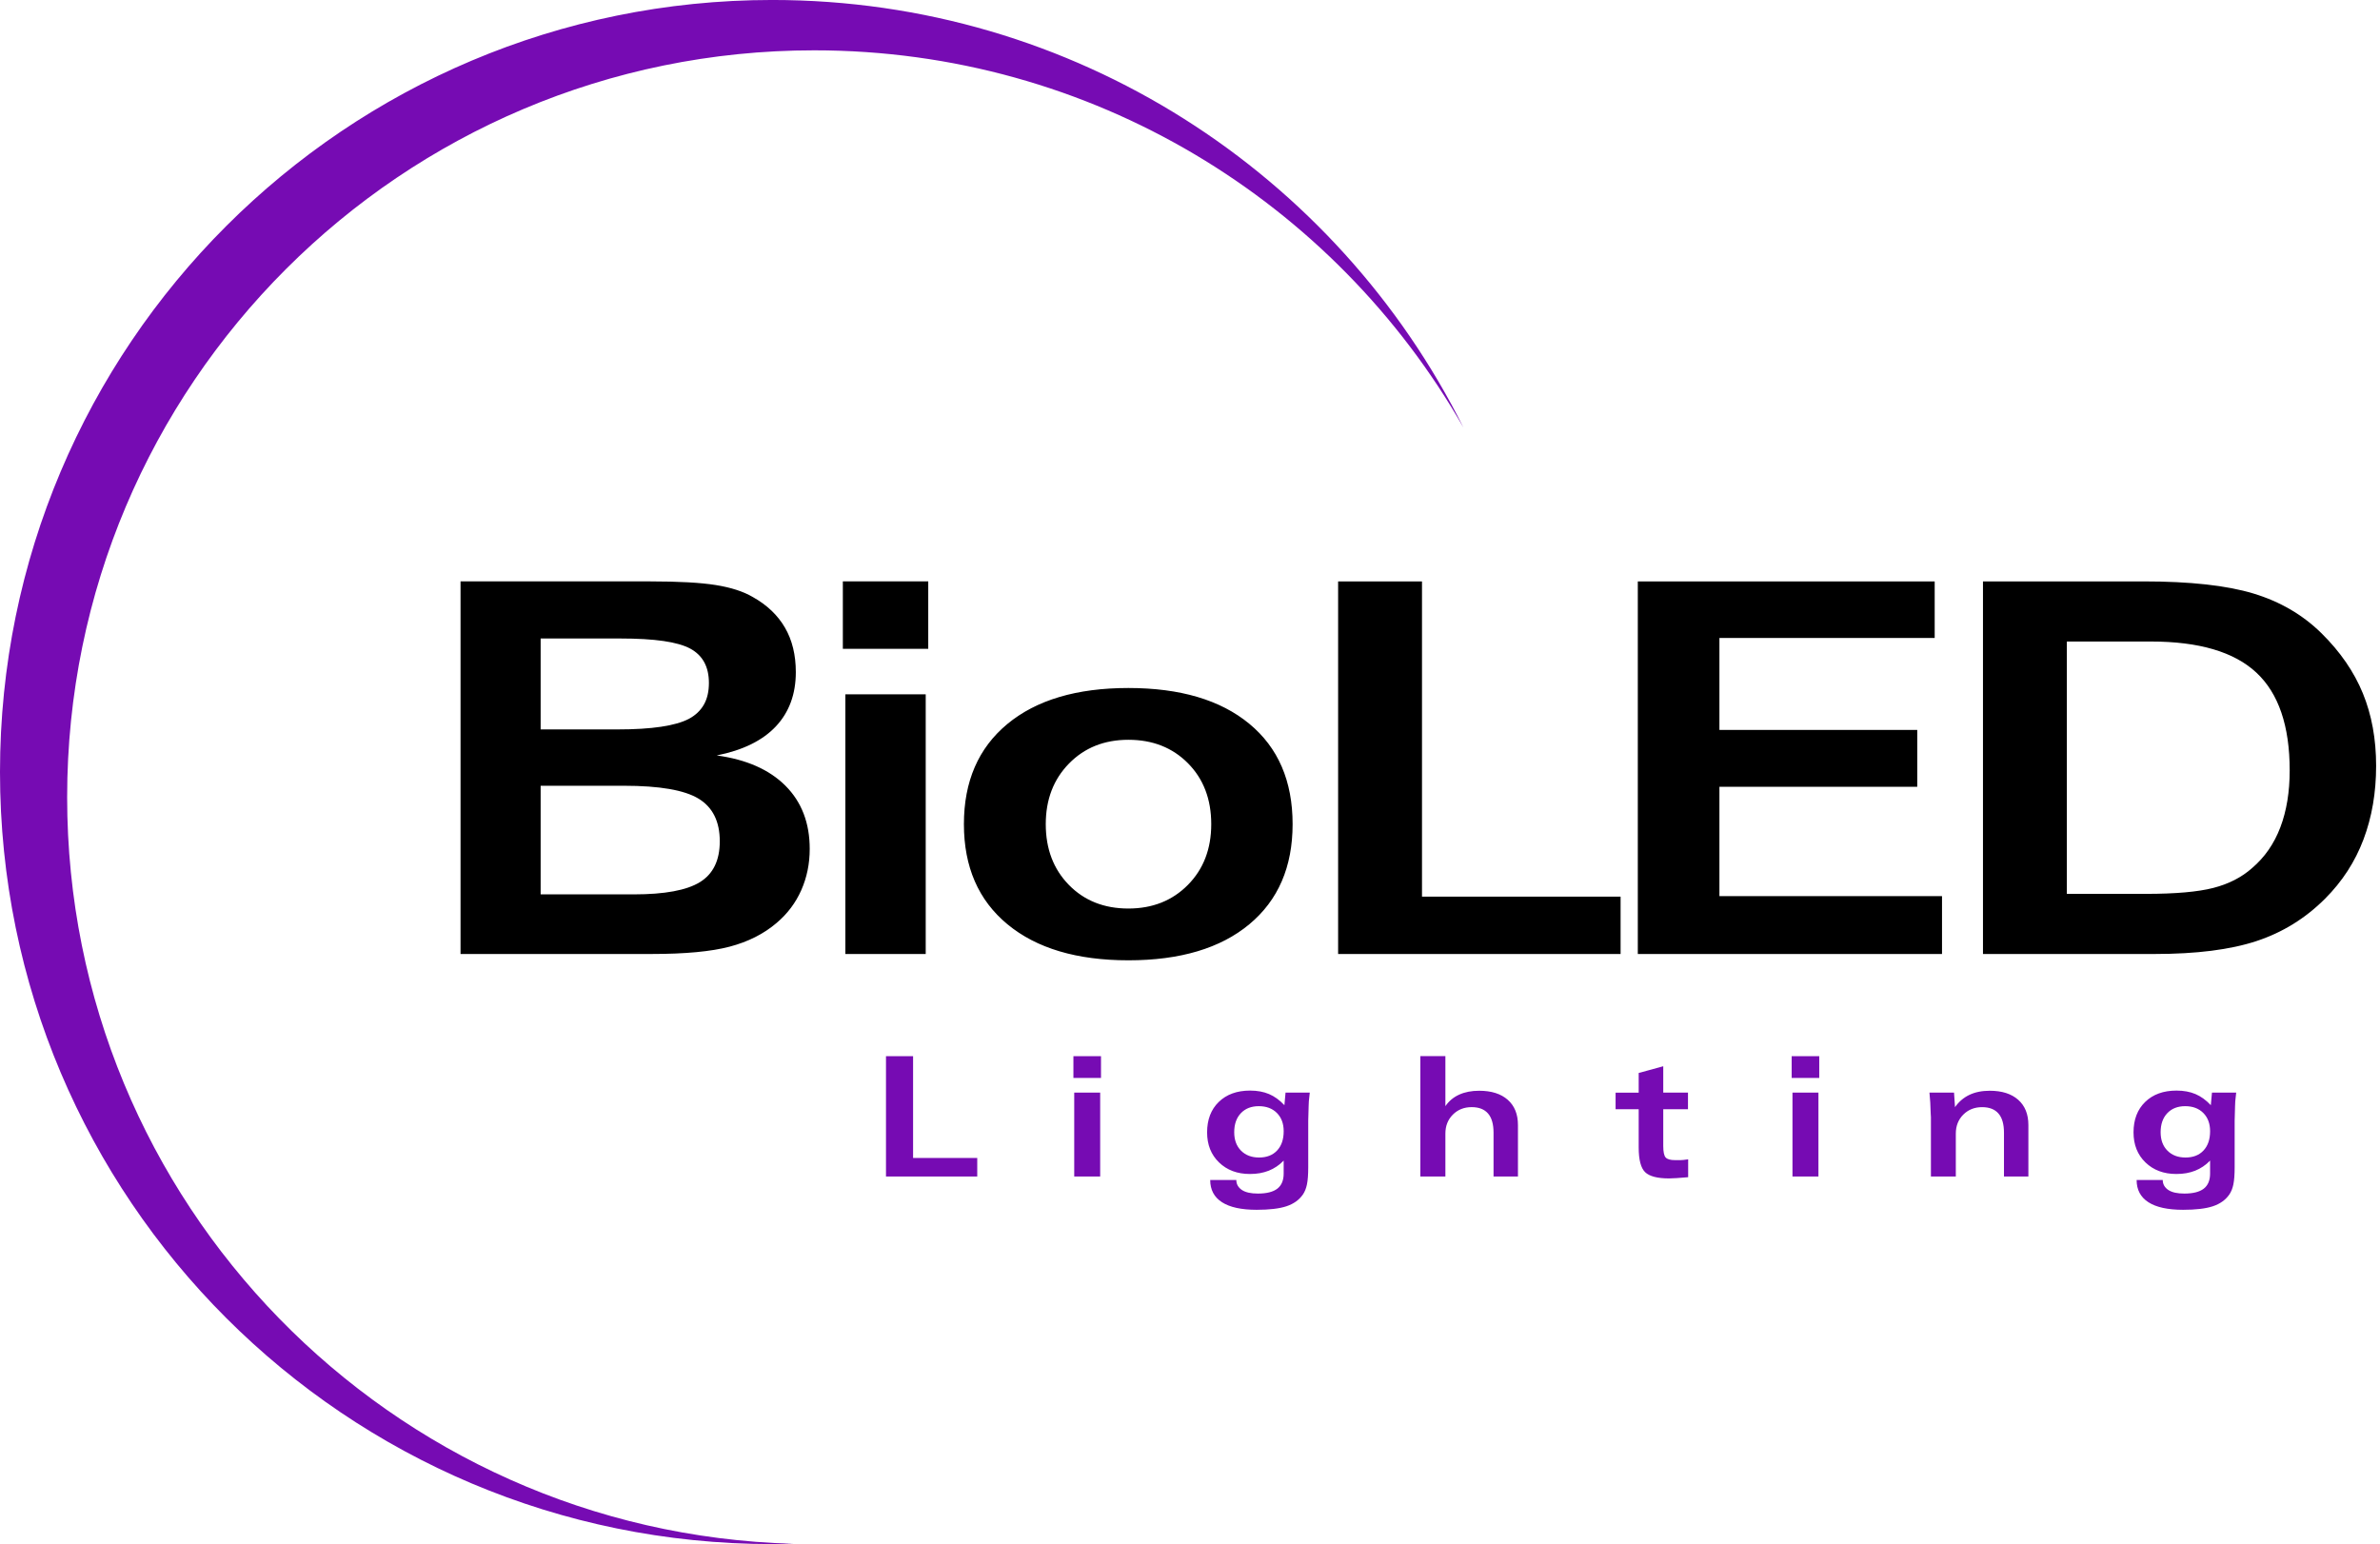
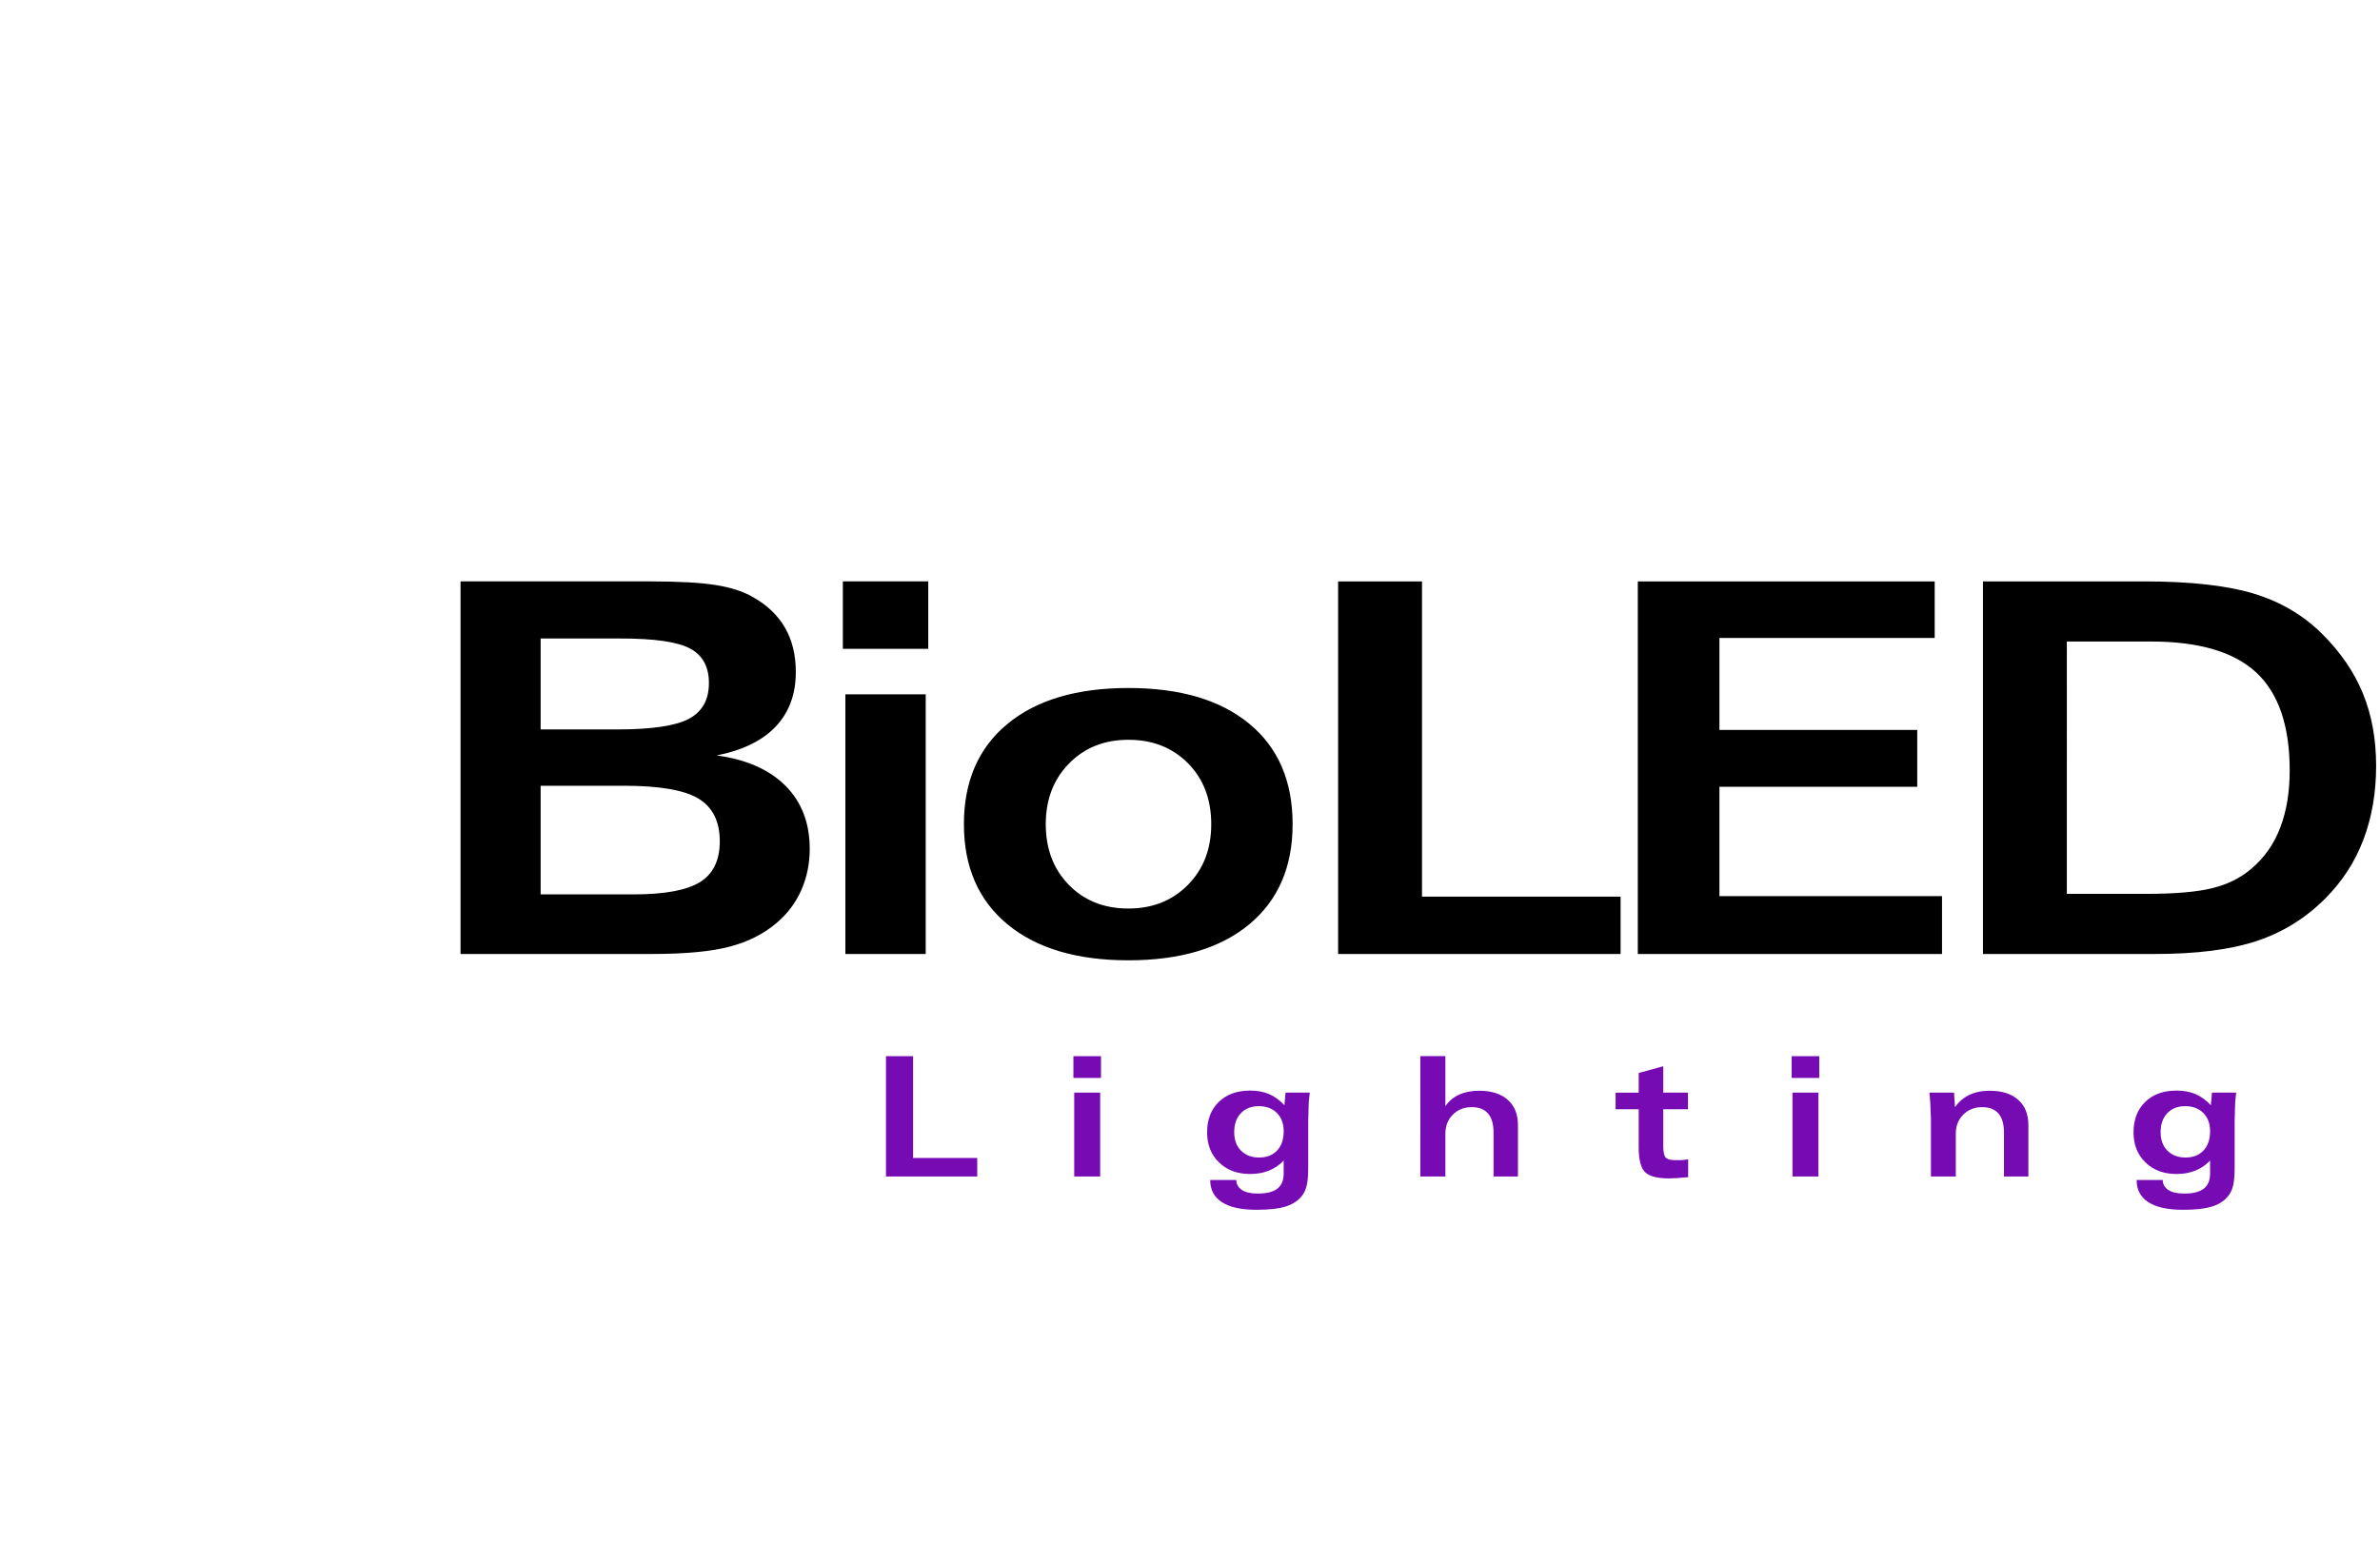
<svg xmlns="http://www.w3.org/2000/svg" version="1.1" id="Group_1_copy_5_1_" x="0px" y="0px" width="299px" height="194px" viewBox="0 0 299 194" enable-background="new 0 0 299 194" xml:space="preserve">
  <g id="BioLED_copy">
    <g>
      <path d="M90.044,94.915c3.28-0.655,5.756-1.872,7.428-3.649c1.671-1.777,2.507-4.052,2.507-6.824c0-2.158-0.455-4.02-1.365-5.586    c-0.91-1.565-2.254-2.845-4.031-3.84c-1.186-0.698-2.735-1.2-4.65-1.508c-1.915-0.307-4.65-0.46-8.205-0.46h-23.87v46.813h23.997    c4.211,0,7.48-0.306,9.808-0.92c2.328-0.613,4.296-1.607,5.904-2.983c1.354-1.143,2.385-2.513,3.095-4.11    c0.708-1.598,1.063-3.327,1.063-5.189c0-3.258-1.016-5.903-3.047-7.935C96.646,96.692,93.768,95.423,90.044,94.915z M67.92,80.221    h9.967c2.201,0,4.026,0.106,5.476,0.317c1.449,0.212,2.565,0.529,3.349,0.952c1.566,0.847,2.349,2.285,2.349,4.316    c0,1.079-0.212,1.989-0.635,2.729c-0.424,0.741-1.048,1.333-1.873,1.777c-1.693,0.889-4.677,1.333-8.951,1.333H67.92V80.221z     M87.933,110.832c-1.662,1.026-4.428,1.539-8.3,1.539H67.92V98.724h10.475c4.465,0,7.586,0.54,9.364,1.619    c1.778,1.079,2.667,2.867,2.667,5.363C90.425,108.098,89.594,109.807,87.933,110.832z M105.887,81.521h10.729v-8.474h-10.729    V81.521z M106.204,119.861h10.094V87.234h-10.094V119.861z M156.947,90.933c-3.629-2.994-8.692-4.491-15.188-4.491    s-11.565,1.508-15.204,4.522c-3.64,3.016-5.459,7.21-5.459,12.584c0,5.375,1.825,9.569,5.475,12.585    c3.65,3.015,8.713,4.522,15.188,4.522c6.497,0,11.56-1.508,15.188-4.522c3.629-3.016,5.444-7.21,5.444-12.585    C162.392,98.132,160.576,93.927,156.947,90.933z M149.234,111.182c-1.958,1.979-4.45,2.967-7.476,2.967    c-3.047,0-5.539-0.988-7.475-2.967c-1.936-1.979-2.904-4.523-2.904-7.634c0-3.089,0.973-5.628,2.92-7.617    c1.946-1.988,4.433-2.983,7.459-2.983c3.047,0,5.544,0.984,7.491,2.952c1.946,1.968,2.92,4.518,2.92,7.648    C152.17,106.658,151.191,109.203,149.234,111.182z M178.646,73.048h-10.538v46.813h35.487v-7.204h-24.949V73.048z M216.011,98.851    h24.854V91.71h-24.854V80.157h27.044v-7.109h-37.297v46.813h38.218v-7.268h-27.965V98.851z M296.845,87.107    c-1.11-2.708-2.841-5.221-5.189-7.537c-2.349-2.317-5.201-3.983-8.555-4.999s-7.962-1.523-13.823-1.523h-20.156v46.813h21.585    c5.226,0,9.479-0.539,12.76-1.618s6.158-2.856,8.634-5.332c2.158-2.158,3.767-4.639,4.825-7.442    c1.058-2.804,1.587-5.888,1.587-9.252S297.956,89.816,296.845,87.107z M286.481,103.945c-0.783,2.063-1.968,3.771-3.556,5.125    c-1.312,1.164-2.936,1.995-4.872,2.492s-4.756,0.745-8.459,0.745h-9.936V80.602h10.57c6.031,0,10.443,1.301,13.236,3.903    s4.19,6.697,4.19,12.283C287.656,99.497,287.264,101.882,286.481,103.945z" />
    </g>
  </g>
  <g id="Lighting_copy">
    <g>
      <path fill="#760BB3" d="M114.711,132.696h-3.404v15.124h11.465v-2.327h-8.061V132.696z M134.853,135.434h3.466v-2.737h-3.466    V135.434z M134.955,147.82h3.261v-10.541h-3.261V147.82z M161.361,138.858c-0.602-0.643-1.245-1.108-1.933-1.399    c-0.688-0.29-1.479-0.436-2.374-0.436c-1.647,0-2.96,0.475-3.938,1.425c-0.979,0.95-1.467,2.226-1.467,3.825    c0,1.552,0.5,2.812,1.5,3.778c1.001,0.968,2.292,1.451,3.875,1.451c0.459,0,0.878-0.034,1.259-0.103    c0.38-0.068,0.748-0.171,1.104-0.308c0.706-0.28,1.333-0.704,1.881-1.271v1.62c0,0.861-0.266,1.497-0.798,1.907    c-0.531,0.41-1.346,0.615-2.443,0.615c-0.865,0-1.523-0.144-1.976-0.431c-0.233-0.15-0.414-0.332-0.541-0.544    s-0.19-0.454-0.19-0.728h-3.281c0,1.224,0.492,2.153,1.477,2.789s2.438,0.953,4.358,0.953c1.606,0,2.856-0.148,3.748-0.445    c0.893-0.298,1.574-0.781,2.046-1.451c0.246-0.349,0.422-0.783,0.528-1.303s0.159-1.233,0.159-2.143v-5.855l0.051-1.835    c0-0.219,0.009-0.421,0.026-0.605c0.017-0.185,0.056-0.547,0.117-1.087h-3.045L161.361,138.858z M160.444,144.55    c-0.551,0.588-1.305,0.882-2.262,0.882c-0.943,0-1.7-0.287-2.271-0.861c-0.57-0.574-0.856-1.347-0.856-2.317    c0-1.005,0.278-1.802,0.836-2.39s1.308-0.882,2.251-0.882c0.95,0,1.709,0.286,2.276,0.856c0.567,0.571,0.852,1.335,0.852,2.292    C161.27,143.155,160.994,143.962,160.444,144.55z M185.83,137.044c-0.964,0-1.805,0.164-2.522,0.492s-1.292,0.81-1.723,1.445    v-6.285h-3.148v15.124h3.148v-5.394c0-0.964,0.313-1.758,0.938-2.384c0.625-0.625,1.413-0.938,2.363-0.938    c0.909,0,1.595,0.267,2.057,0.8c0.461,0.533,0.691,1.337,0.691,2.41v5.506h3.066v-6.47c0-1.36-0.429-2.418-1.287-3.174    C188.557,137.422,187.361,137.044,185.83,137.044z M210.422,145.76c-0.574,0-0.962-0.111-1.164-0.333    c-0.201-0.223-0.303-0.706-0.303-1.451v-4.614h3.107v-2.082h-3.107v-3.314l-3.086,0.844v2.471h-2.902v2.082h2.902v4.809    c0,1.545,0.27,2.579,0.81,3.103c0.54,0.522,1.545,0.784,3.015,0.784l0.965-0.041l1.425-0.113v-2.245    c-0.451,0.068-0.782,0.103-0.994,0.103H210.422z M225.087,135.434h3.466v-2.737h-3.466V135.434z M225.189,147.82h3.261v-10.541    h-3.261V147.82z M249.976,137.044c-0.984,0-1.839,0.173-2.563,0.518c-0.725,0.346-1.327,0.859-1.805,1.543l-0.123-1.825h-3.087    c0.048,0.526,0.082,0.943,0.103,1.251s0.03,0.564,0.03,0.77c0,0.123,0.009,0.324,0.025,0.604c0.018,0.28,0.026,0.435,0.026,0.462    v7.454h3.128v-5.394c0-0.964,0.313-1.758,0.938-2.384c0.626-0.625,1.414-0.938,2.364-0.938c0.909,0,1.595,0.267,2.056,0.8    c0.462,0.533,0.692,1.337,0.692,2.41v5.506h3.066v-6.47c0-1.36-0.428-2.418-1.282-3.174    C252.689,137.422,251.5,137.044,249.976,137.044z M277.89,137.279l-0.144,1.579c-0.602-0.643-1.246-1.108-1.933-1.399    c-0.688-0.29-1.479-0.436-2.374-0.436c-1.648,0-2.961,0.475-3.938,1.425s-1.466,2.226-1.466,3.825c0,1.552,0.5,2.812,1.5,3.778    c1,0.968,2.292,1.451,3.875,1.451c0.458,0,0.878-0.034,1.259-0.103c0.38-0.068,0.748-0.171,1.104-0.308    c0.705-0.28,1.332-0.704,1.881-1.271v1.62c0,0.861-0.267,1.497-0.798,1.907s-1.347,0.615-2.444,0.615    c-0.864,0-1.522-0.144-1.976-0.431c-0.233-0.15-0.413-0.332-0.54-0.544s-0.19-0.454-0.19-0.728h-3.281    c0,1.224,0.492,2.153,1.477,2.789s2.437,0.953,4.358,0.953c1.606,0,2.855-0.148,3.748-0.445c0.893-0.298,1.574-0.781,2.046-1.451    c0.246-0.349,0.422-0.783,0.528-1.303c0.105-0.52,0.159-1.233,0.159-2.143v-5.855l0.051-1.835c0-0.219,0.009-0.421,0.025-0.605    c0.018-0.185,0.057-0.547,0.118-1.087H277.89z M276.828,144.55c-0.55,0.588-1.304,0.882-2.261,0.882    c-0.943,0-1.701-0.287-2.271-0.861c-0.571-0.574-0.856-1.347-0.856-2.317c0-1.005,0.278-1.802,0.836-2.39    c0.557-0.588,1.308-0.882,2.251-0.882c0.95,0,1.709,0.286,2.276,0.856c0.567,0.571,0.852,1.335,0.852,2.292    C277.654,143.155,277.379,143.962,276.828,144.55z" />
    </g>
  </g>
  <g id="Ellipse_4_copy_5">
    <g>
-       <path fill="#760BB3" d="M8.436,100.163c0-51.826,42.019-93.84,93.851-93.84c34.937,0,65.412,19.089,81.57,47.403    C167.95,21.875,135.04-0.003,97.014-0.003C43.435-0.003,0,43.427,0,97s43.435,97.003,97.014,97.003    c0.891,0,1.778-0.014,2.664-0.038C49.052,192.583,8.436,151.116,8.436,100.163z" />
-     </g>
+       </g>
  </g>
</svg>